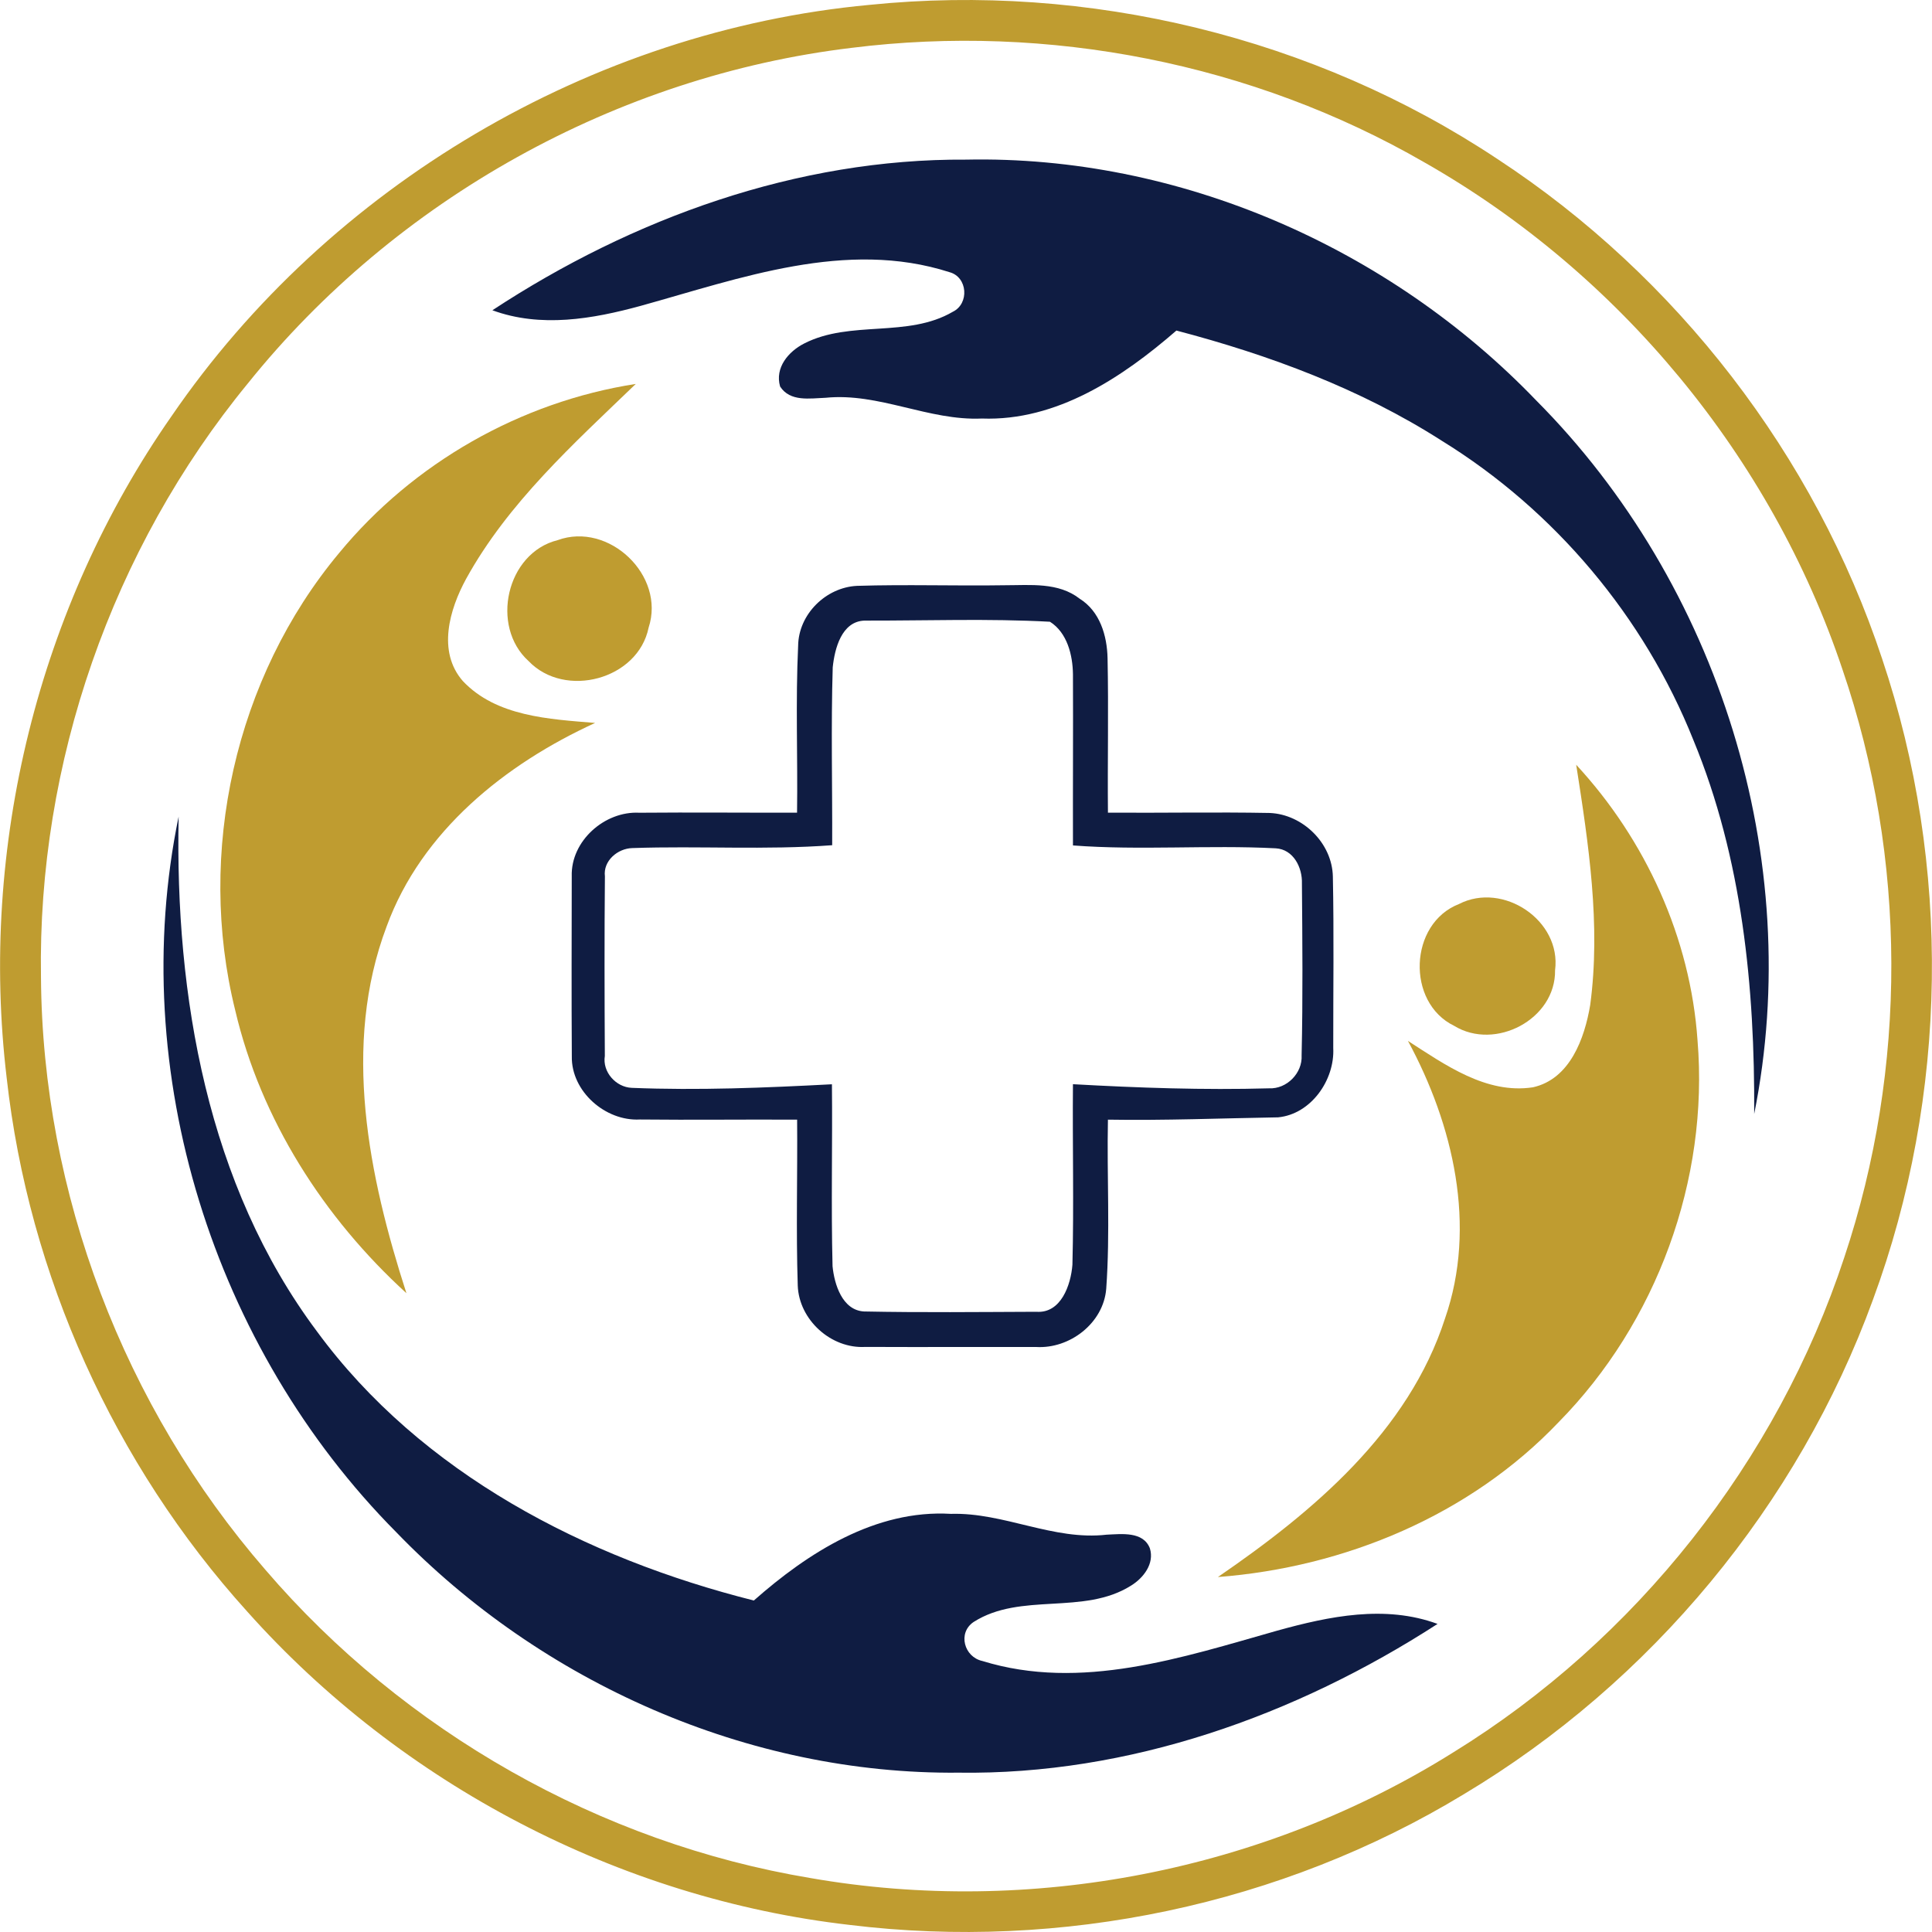
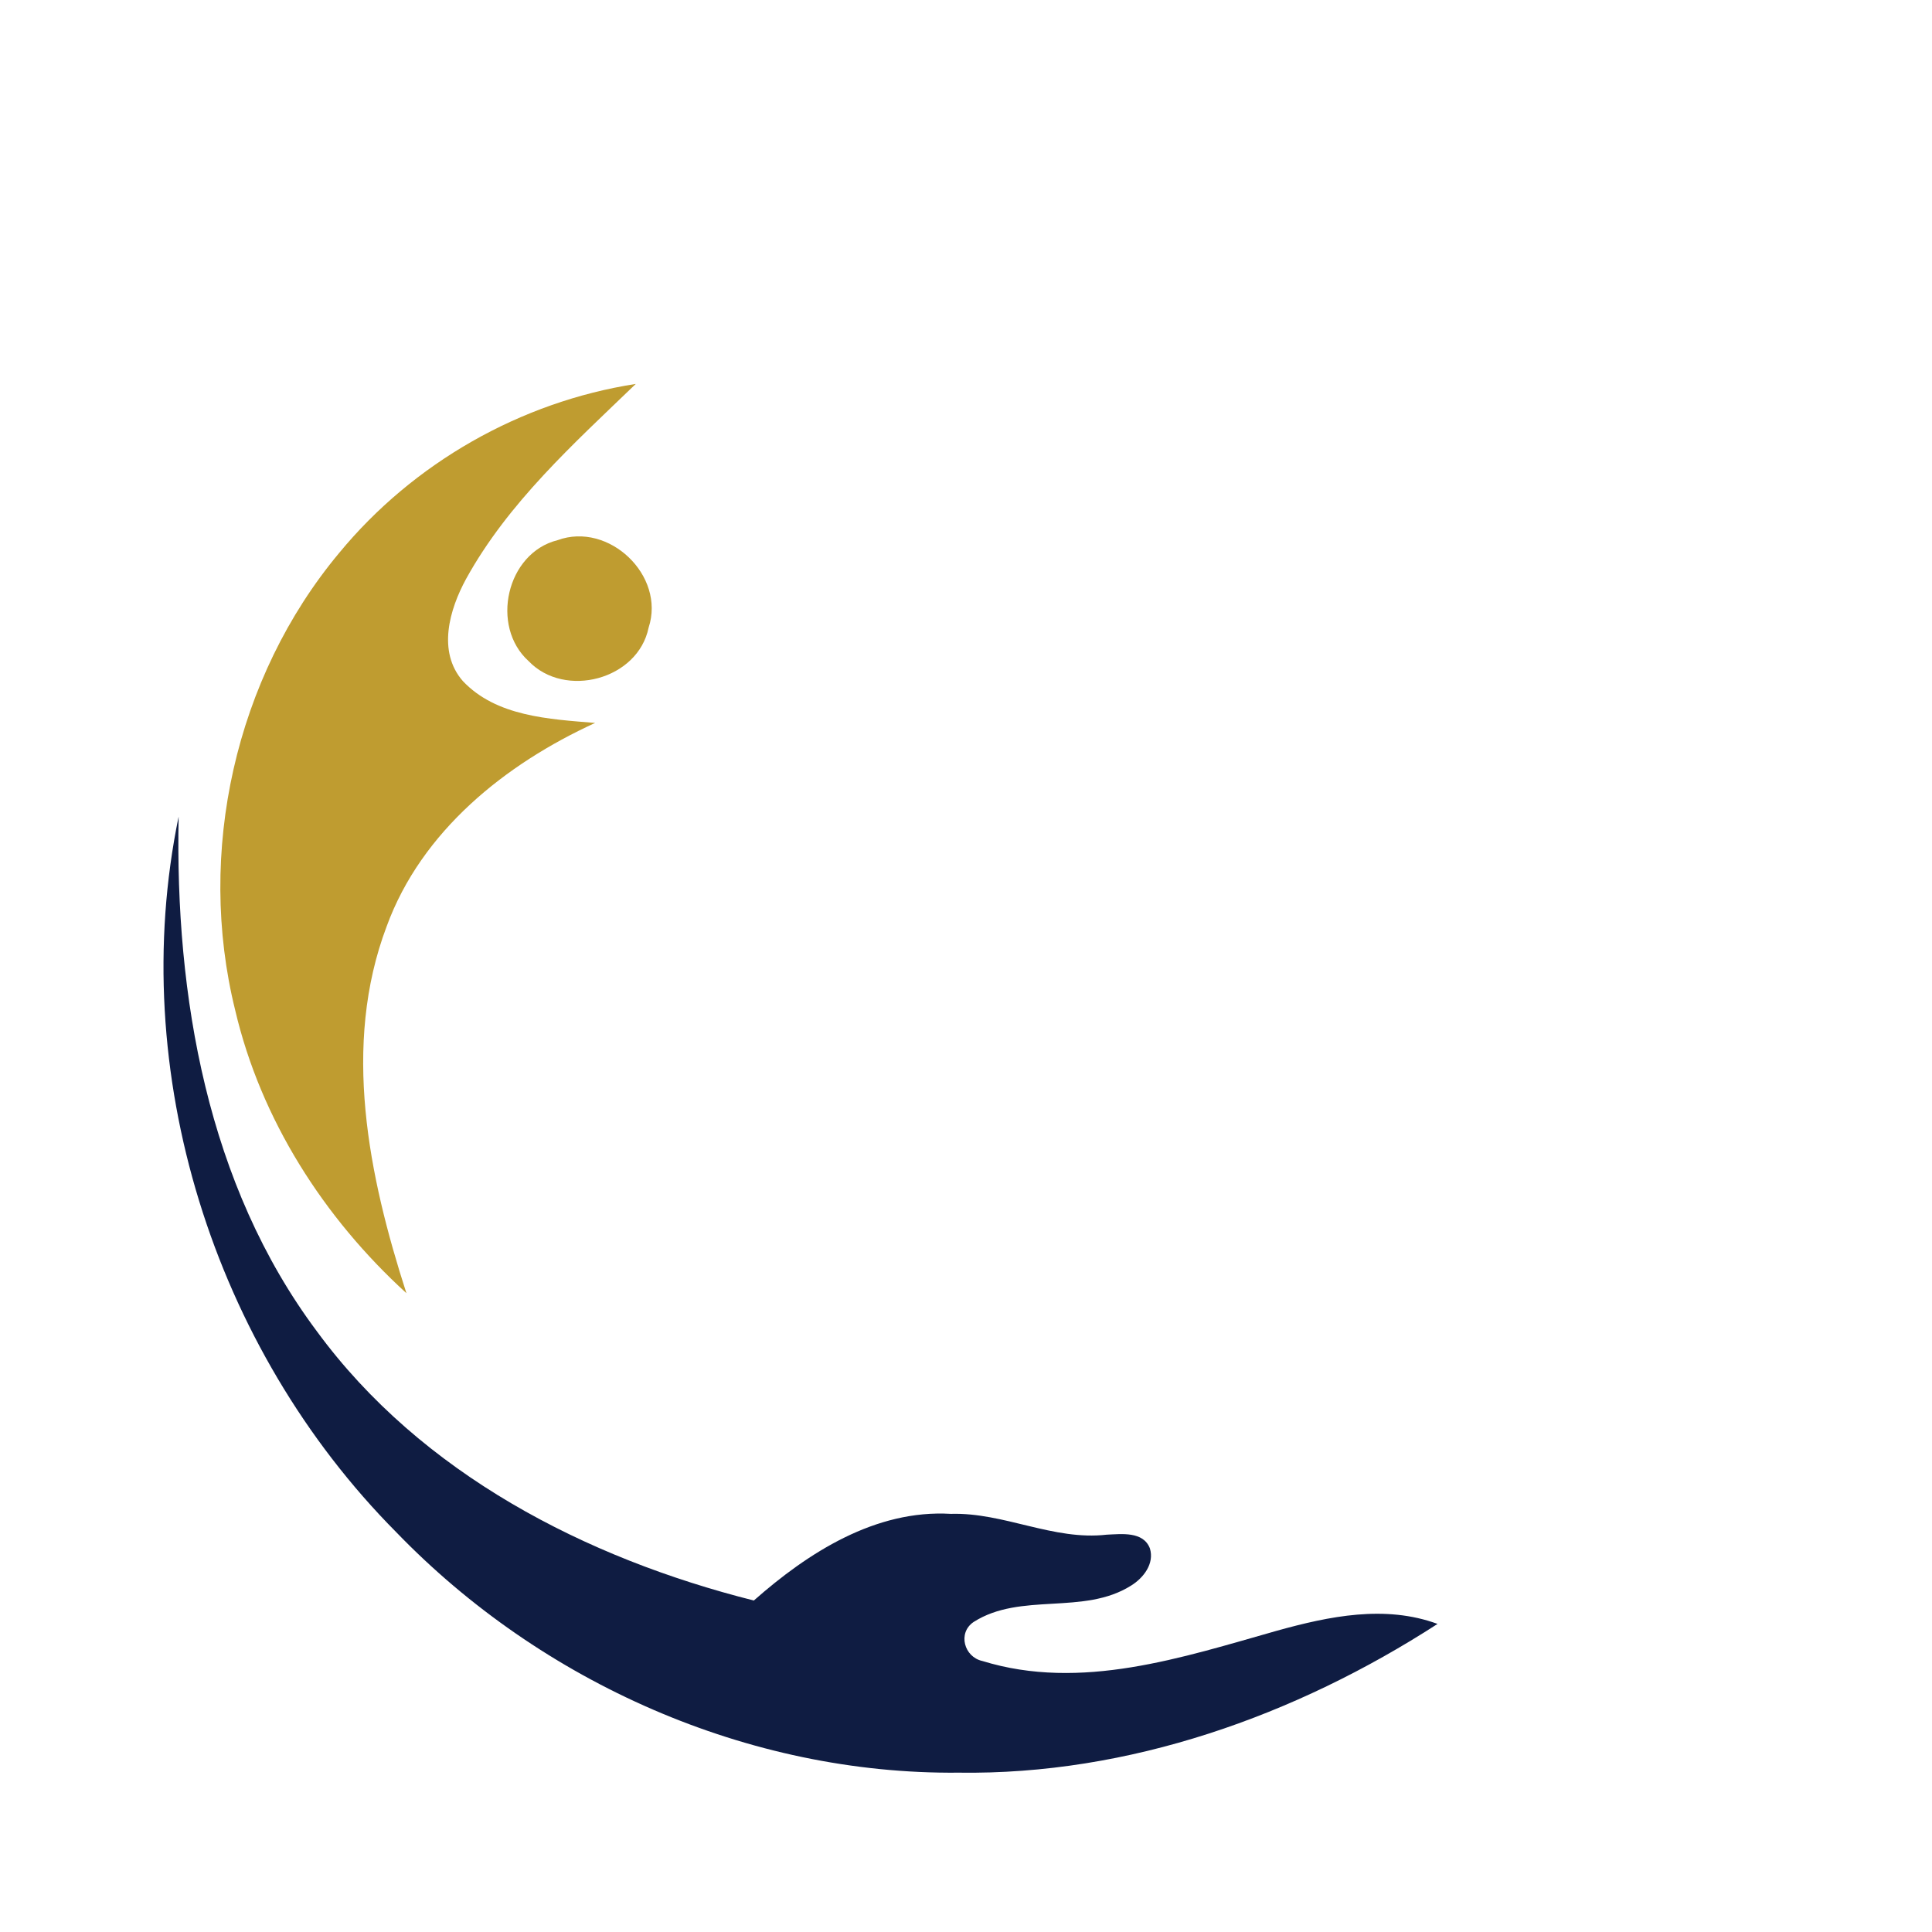
<svg xmlns="http://www.w3.org/2000/svg" xmlns:xlink="http://www.w3.org/1999/xlink" version="1.1" id="Layer_1" x="0px" y="0px" width="780px" height="780px" viewBox="0 0 780 780" xml:space="preserve">
  <g>
    <g>
      <defs>
-         <rect id="SVGID_1_" width="780" height="780" />
-       </defs>
+         </defs>
      <clipPath id="SVGID_2_">
        <use xlink:href="#SVGID_1_" overflow="visible" />
      </clipPath>
      <path clip-path="url(#SVGID_2_)" fill="#BF9C30" d="M350.972,1.972c88.362-9.006,179.609,13.022,253.632,62.254 c72.324,47.377,128.054,119.615,155.255,201.734c28.021,83.369,26.737,176.251-3.7,258.773 c-30.185,82.812-89.583,154.445-165.207,199.662c-73.672,44.715-162.503,63.229-247.953,52.744 c-92.908-10.67-181.017-56.824-243.241-126.572C46.102,591.195,11.585,514.82,2.706,435.25 c-11.142-93.259,12.769-190.252,66.587-267.286C132.954,75.023,238.731,12.42,350.972,1.972L350.972,1.972L350.972,1.972z M343.756,19.326c-94.729,11.389-184.003,61.127-243.711,135.491c-54.821,66.806-84.944,153.319-83.502,239.697 c0.563,87.176,33.512,173.467,90.589,239.235c55.979,65.295,135.175,110.321,220.057,124.47 c88.83,15.504,183.092-2.82,259.532-50.734c73.771-45.471,130.751-117.508,157.859-199.815 c25.542-76.411,25.385-161.22-0.753-237.47C715.115,184.406,653.68,110.261,575.109,65.58 C505.731,25.51,423.176,9.381,343.756,19.326L343.756,19.326L343.756,19.326z" />
    </g>
    <path fill="#BF9C30" d="M136.943,223.224c29.906-36.306,73.239-61.002,119.737-68.219c-25.008,24.096-51.524,47.918-68.497,78.693 c-6.717,12.332-11.707,29.34-1.349,41.232c13.553,14.403,34.985,15.407,53.435,16.941c-36.239,16.569-70.099,43.648-84.157,82.115 c-18.168,48.075-7.284,100.823,7.969,148.108c-33.357-30.408-58.775-70.102-69.128-114.248 C79.207,344.276,94.895,273.583,136.943,223.224L136.943,223.224L136.943,223.224z" />
    <path fill="#BF9C30" d="M225.114,218.076c20.68-7.559,43.68,14.279,36.745,35.332c-4.299,20.992-33.797,28.776-48.419,13.523 C197.818,252.877,204.44,223.224,225.114,218.076L225.114,218.076L225.114,218.076z" />
-     <path fill="#BF9C30" d="M636.355,308.758c28.058,30.313,46.132,69.945,48.985,111.301c4.642,56.293-16.506,113.937-56.104,154.133 c-35.711,37.522-86.292,58.58-137.531,62.498c38.343-26.291,76.908-58.61,91.688-104.389 c12.959-37.345,3.328-78.258-14.968-112.058c14.995,9.634,31.628,21.595,50.454,18.731c14.97-3.324,20.865-19.736,23.128-33.227 C646.339,373.366,641.349,340.738,636.355,308.758L636.355,308.758L636.355,308.758z" />
-     <path fill="#BF9C30" d="M589.008,364.987c17.822-9.158,41.45,6.626,38.814,26.738c0.285,19.77-24.132,32.603-40.729,22.438 C567.64,404.713,568.835,372.866,589.008,364.987L589.008,364.987L589.008,364.987z" />
-     <path fill="#0F1C42" d="M198.788,125.261c56.545-37.154,123.095-61.283,191.25-60.813c85.852-1.79,170.858,35.486,230.131,97.179 c73.771,74.113,108.694,185.319,88.045,288.117c0.285-51.151-4.832-103.268-24.538-150.934 c-19.863-49.795-56.012-92.783-101.634-120.895c-32.759-20.962-69.625-34.616-107.095-44.463 c-21.838,18.951-48.352,36.621-78.508,35.521c-21.554,0.973-41.545-10.542-63.135-8.379c-6.306,0.221-14.306,1.726-18.353-4.548 c-2.199-7.63,3.389-14.154,9.757-17.389c18.701-9.537,41.702-2.105,59.993-12.801c6.686-3.264,5.995-13.996-1.346-15.971 c-41.735-13.399-84.442,2.448-124.666,13.59C239.235,128.804,218.305,132.445,198.788,125.261L198.788,125.261L198.788,125.261z" />
-     <path fill="#0F1C42" d="M322.229,260.721c0.158-12.74,11.202-23.597,23.786-24.196c19.923-0.623,39.849,0.067,59.776-0.248 c10.196,0,21.523-1.286,30.127,5.458c8.153,5.088,11.038,14.906,11.233,24.006c0.436,20.775-0.037,41.579,0.152,62.349 c21.779,0.158,43.555-0.281,65.328,0.127c13.339,0.566,25.197,12.174,25.481,25.668c0.468,23.064,0.126,46.159,0.155,69.216 c0.659,12.898-8.941,26.705-22.247,27.998c-22.906,0.377-45.812,1.315-68.718,0.935c-0.469,22.747,0.942,45.589-0.69,68.305 c-1.131,13.879-14.748,24.294-28.303,23.478c-22.968-0.03-45.968,0.065-68.938-0.03c-13.838,0.815-26.797-10.919-27.298-24.763 c-0.719-22.301-0.061-44.644-0.252-66.989c-21.18-0.123-42.36,0.162-63.507-0.065c-13.902,0.754-27.739-11.357-27.456-25.506 c-0.158-24.229-0.061-48.445-0.031-72.676c-0.436-14.279,13.306-26.418,27.296-25.666c21.217-0.188,42.457,0.033,63.667-0.031 C322.104,305.654,321.161,283.157,322.229,260.721L322.229,260.721L322.229,260.721z M336.193,269.41 c-0.726,23.91-0.125,47.881-0.219,71.824c-26.861,2.006-53.815,0.221-80.708,1.159c-5.87,0.158-11.828,5.115-11.048,11.421 c-0.222,24.161-0.158,48.355-0.031,72.51c-1.037,6.439,4.453,12.586,10.826,12.867c26.985,1.097,53.94-0.031,80.86-1.44 c0.249,24.479-0.373,48.983,0.249,73.459c0.721,7.306,3.926,17.758,12.68,18.267c23.189,0.465,46.403,0.215,69.602,0.123 c9.942,0.746,13.927-10.826,14.558-18.959c0.625-24.283,0-48.604,0.217-72.92c26.359,1.471,52.748,2.409,79.17,1.666 c7.154,0.344,13.555-6.154,13.145-13.312c0.535-23.12,0.315-46.248,0.125-69.375c0.222-6.431-3.416-13.802-10.572-14.212 c-27.266-1.411-54.631,0.906-81.867-1.162c-0.059-23.032,0.096-46.065,0-69.066c-0.092-7.78-2.321-16.848-9.287-21.243 c-24.852-1.347-49.89-0.406-74.804-0.464C339.772,250.808,336.978,261.883,336.193,269.41L336.193,269.41L336.193,269.41z" />
    <path fill="#0F1C42" d="M159.974,618.588C86.172,544.221,50.87,432.674,72.117,329.686c-1.478,72.395,11.579,148.643,55.851,207.85 c42.112,57.389,108.537,91.563,176.376,108.633c21.901-19.333,49.103-36.776,79.545-34.985 c21.465-0.631,41.356,10.883,62.913,8.405c5.964-0.25,14.78-1.44,17.449,5.554c1.88,6.15-2.61,11.924-7.596,15 c-19.169,12.111-44.527,2.543-63.575,14.689c-6.558,4.427-3.825,14.152,3.516,15.75c39.822,12.301,80.708-1.409,119.116-12.266 c20.958-5.809,43.519-10.485,64.666-2.699c-57.329,37.053-124.633,61.054-193.413,60.054 C302.15,716.486,218.652,679.369,159.974,618.588L159.974,618.588L159.974,618.588z" />
  </g>
</svg>